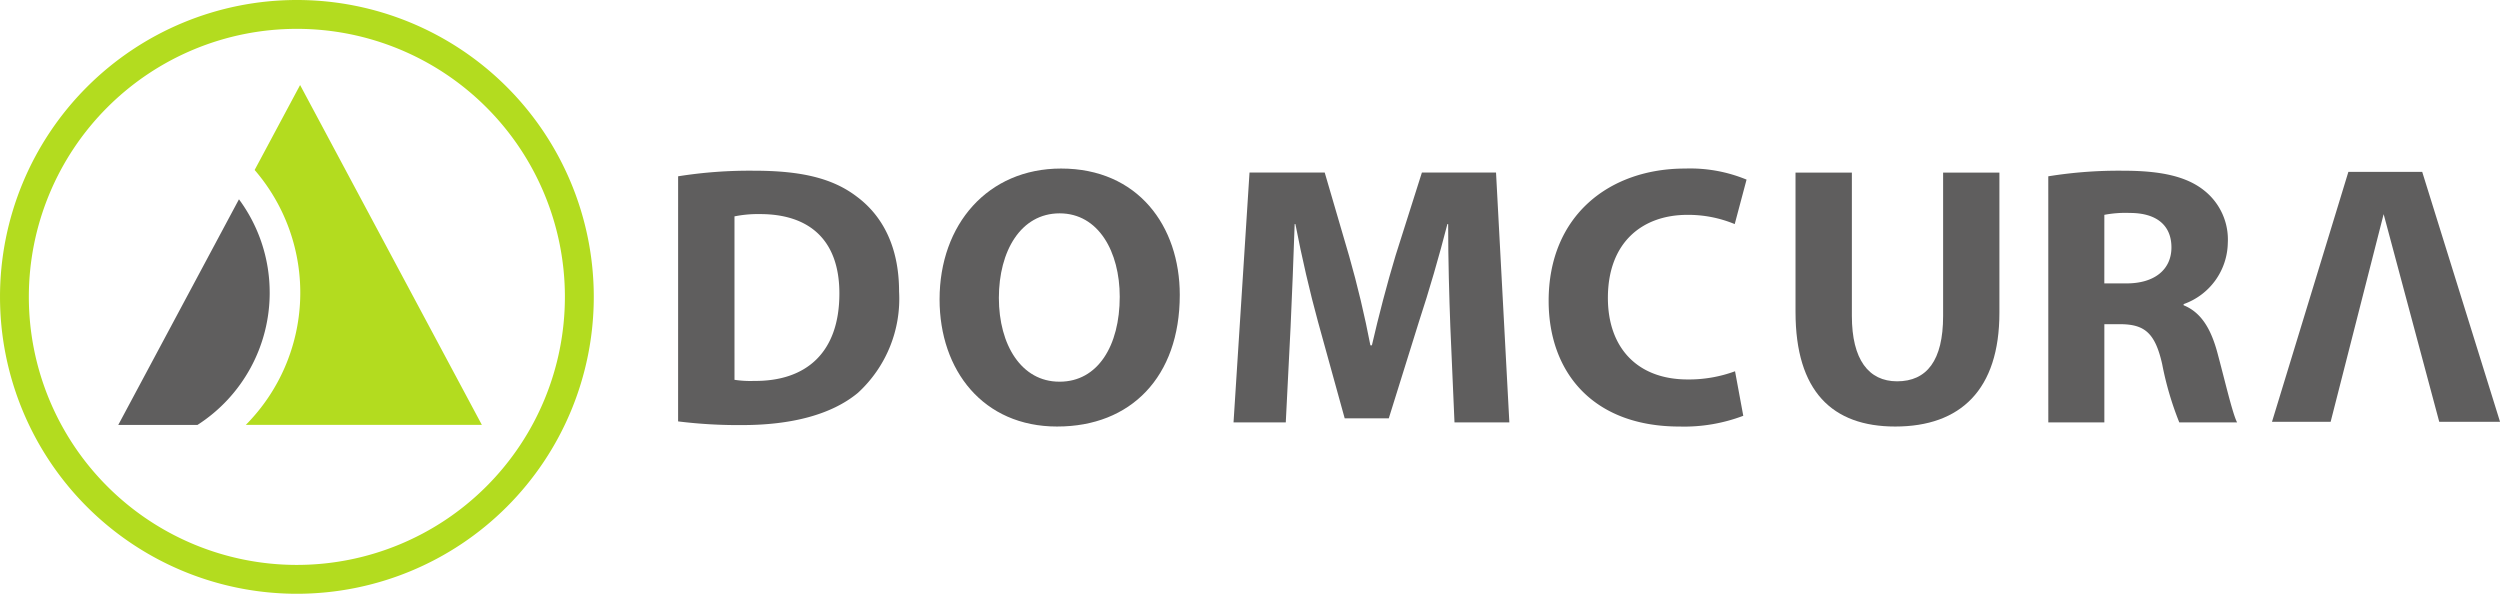
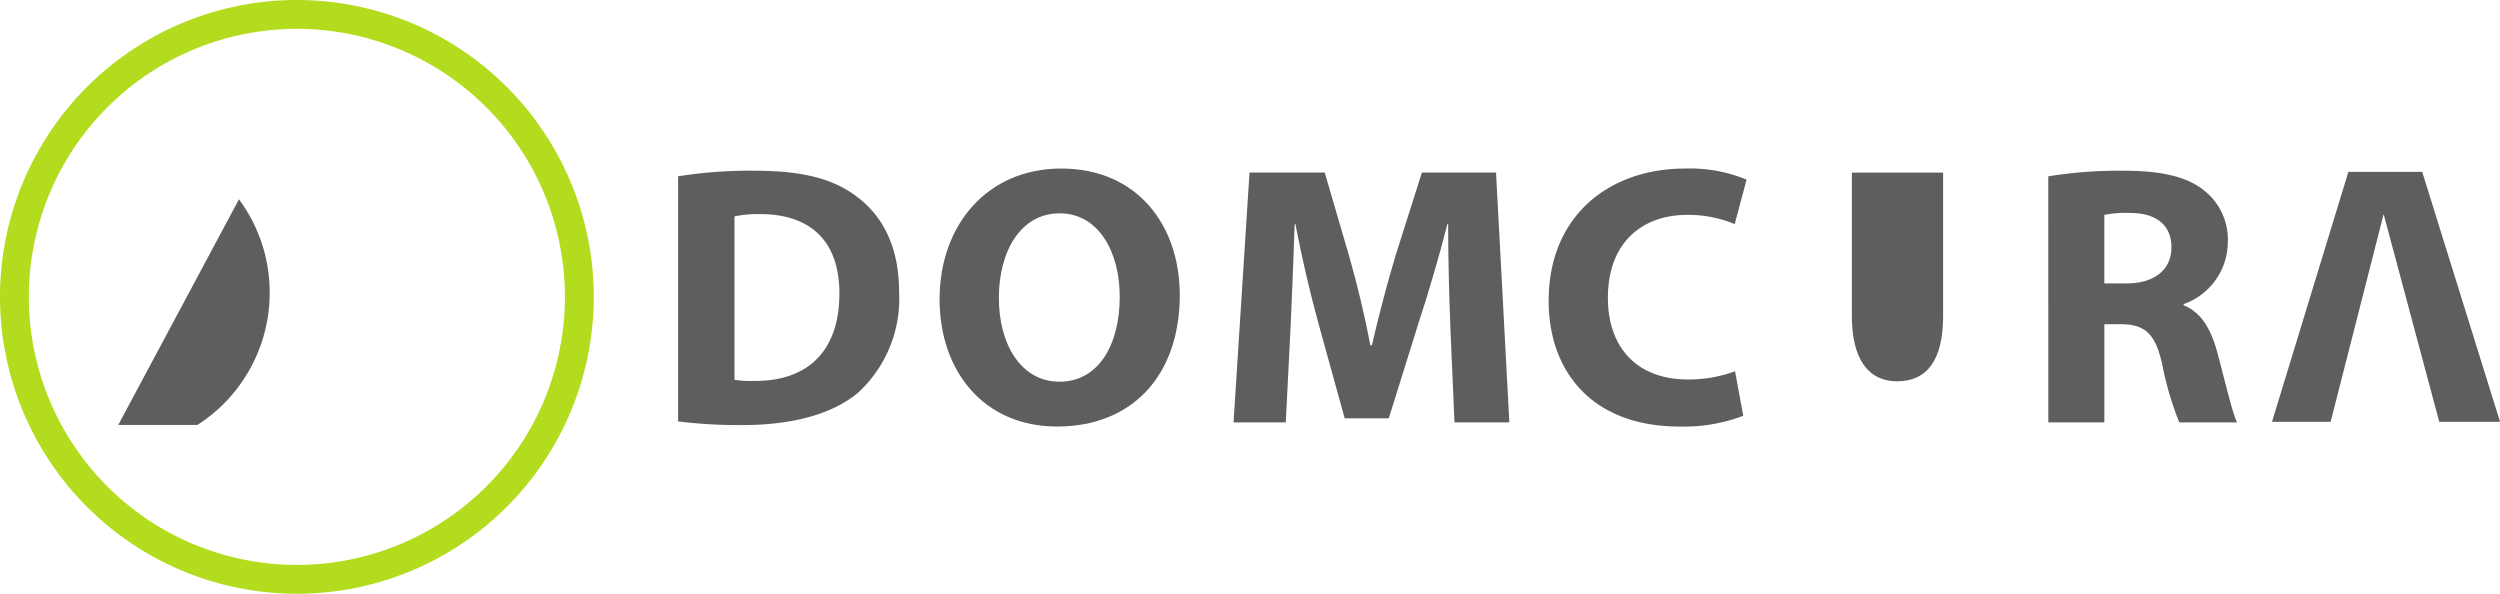
<svg xmlns="http://www.w3.org/2000/svg" width="187.667" height="44.572" viewBox="0 0 187.667 44.572">
  <defs>
    <style>.a{fill:#b3dc1f;}.b{fill:#5f5e5e;}</style>
  </defs>
  <g transform="translate(-8931 2654.785)">
    <path class="a" d="M345.212,805.794a20.12,20.12,0,1,1,20.12-20.12,20.121,20.121,0,0,1-20.12,20.12m0-42.406A22.286,22.286,0,1,0,367.5,785.674a22.286,22.286,0,0,0-22.286-22.286" transform="translate(8608.073 -3418.173)" />
-     <path class="a" d="M345.625,796.751h17.72L349.7,771.24l-3.412,6.377a14.09,14.09,0,0,1-.662,19.134" transform="translate(8603.827 -3419.642)" />
    <path class="b" d="M345.214,788.8a11.754,11.754,0,0,0-2.306-7.009l-9.06,16.936h5.947a11.791,11.791,0,0,0,5.42-9.927" transform="translate(8606.03 -3421.615)" />
    <path class="b" d="M389.777,794.849a7.925,7.925,0,0,0,1.474.084c3.871.032,6.4-2.087,6.4-6.566,0-4.038-2.28-5.958-5.956-5.958a8.819,8.819,0,0,0-1.919.172Zm-4.232-15.277a34.228,34.228,0,0,1,5.706-.419c3.592,0,5.929.585,7.71,1.947,1.947,1.449,3.171,3.787,3.171,7.125a9.578,9.578,0,0,1-3.087,7.6c-1.975,1.643-5.009,2.422-8.681,2.422a36.68,36.68,0,0,1-4.82-.276Z" transform="translate(8596.359 -3421.123)" />
    <path class="b" d="M418.7,794.952c2.866,0,4.51-2.7,4.51-6.377,0-3.366-1.588-6.26-4.51-6.26s-4.563,2.837-4.563,6.347c0,3.535,1.7,6.289,4.533,6.289Zm-.194,3.366c-5.535,0-8.82-4.2-8.82-9.547,0-5.617,3.613-9.819,9.124-9.819,5.761,0,8.907,4.309,8.907,9.485,0,6.181-3.7,9.88-9.187,9.88Z" transform="translate(8591.845 -3421.085)" />
    <path class="b" d="M453.106,790.9c-.083-2.258-.164-4.957-.164-7.712h-.057c-.612,2.393-1.389,5.065-2.115,7.265l-2.284,7.318h-3.311l-2-7.236c-.611-2.224-1.223-4.868-1.7-7.347h-.055c-.085,2.534-.2,5.428-.308,7.765l-.359,7.125h-3.922l1.2-18.756h5.645l1.84,6.292c.611,2.141,1.167,4.476,1.588,6.677h.114c.5-2.174,1.137-4.62,1.777-6.74l1.976-6.229h5.565l1,18.756h-4.118Z" transform="translate(8586.766 -3421.155)" />
    <path class="b" d="M480.539,797.512a12.516,12.516,0,0,1-4.791.807c-6.486,0-9.819-4.065-9.819-9.434,0-6.405,4.563-9.932,10.237-9.932a11.1,11.1,0,0,1,4.62.83l-.889,3.339a9.1,9.1,0,0,0-3.561-.693c-3.34,0-5.96,2.032-5.96,6.234,0,3.755,2.226,6.121,5.982,6.121a9.991,9.991,0,0,0,3.563-.615Z" transform="translate(8581.323 -3421.085)" />
-     <path class="b" d="M492.955,779.326v10.768c0,3.257,1.251,4.9,3.394,4.9,2.23,0,3.455-1.562,3.455-4.9V779.326h4.226v10.52c0,5.788-2.924,8.542-7.819,8.542-4.73,0-7.486-2.646-7.486-8.6V779.326Z" transform="translate(8577.059 -3421.155)" />
+     <path class="b" d="M492.955,779.326v10.768c0,3.257,1.251,4.9,3.394,4.9,2.23,0,3.455-1.562,3.455-4.9V779.326h4.226v10.52V779.326Z" transform="translate(8577.059 -3421.155)" />
    <path class="b" d="M516.273,787.612h1.674c2.11,0,3.364-1.054,3.364-2.7,0-1.7-1.166-2.588-3.114-2.588a8.467,8.467,0,0,0-1.923.141Zm-4.207-8.039a33.1,33.1,0,0,1,5.656-.419c2.78,0,4.732.419,6.066,1.5a4.694,4.694,0,0,1,1.754,3.922,4.965,4.965,0,0,1-3.317,4.591v.086c1.311.531,2.034,1.753,2.513,3.478.58,2.142,1.137,4.59,1.5,5.315H521.9a23.9,23.9,0,0,1-1.283-4.367c-.529-2.363-1.336-2.981-3.088-3.005h-1.254v7.372h-4.207Z" transform="translate(8572.692 -3421.123)" />
    <path class="b" d="M532.723,798.023l5.734-18.762H544l5.843,18.762h-4.564l-4.174-15.59-3.98,15.59Z" transform="translate(8568.828 -3421.143)" />
  </g>
</svg>